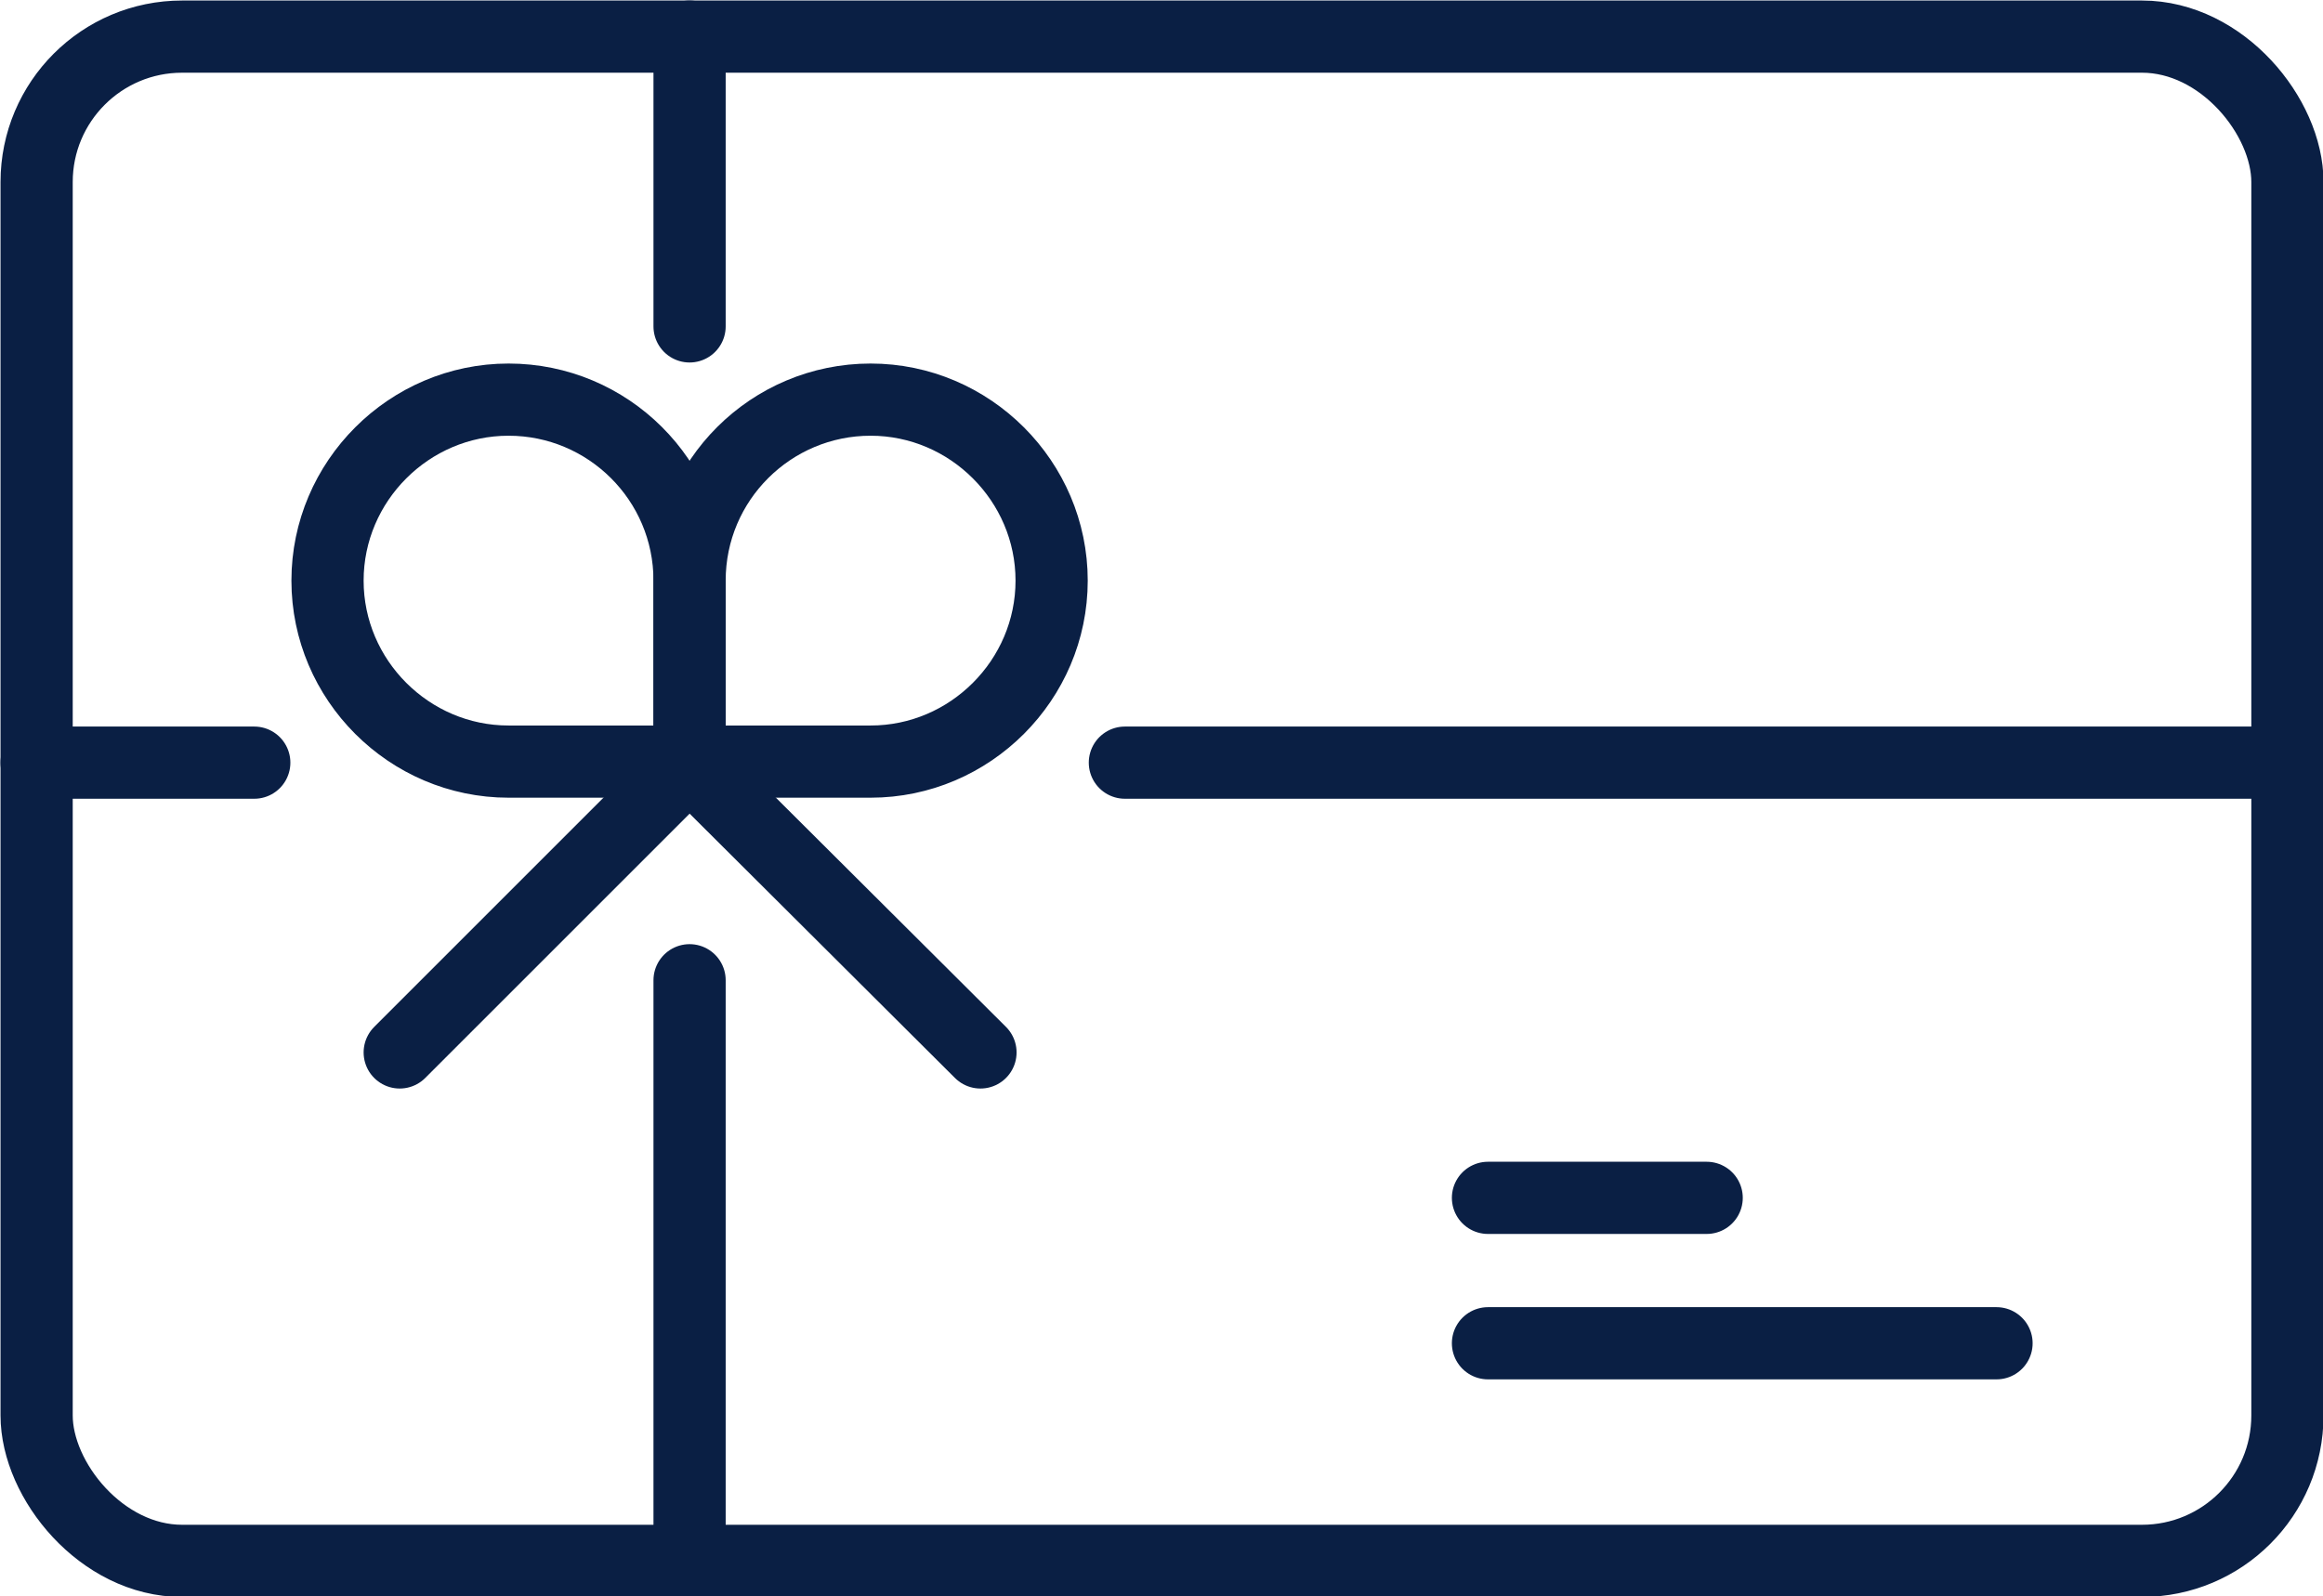
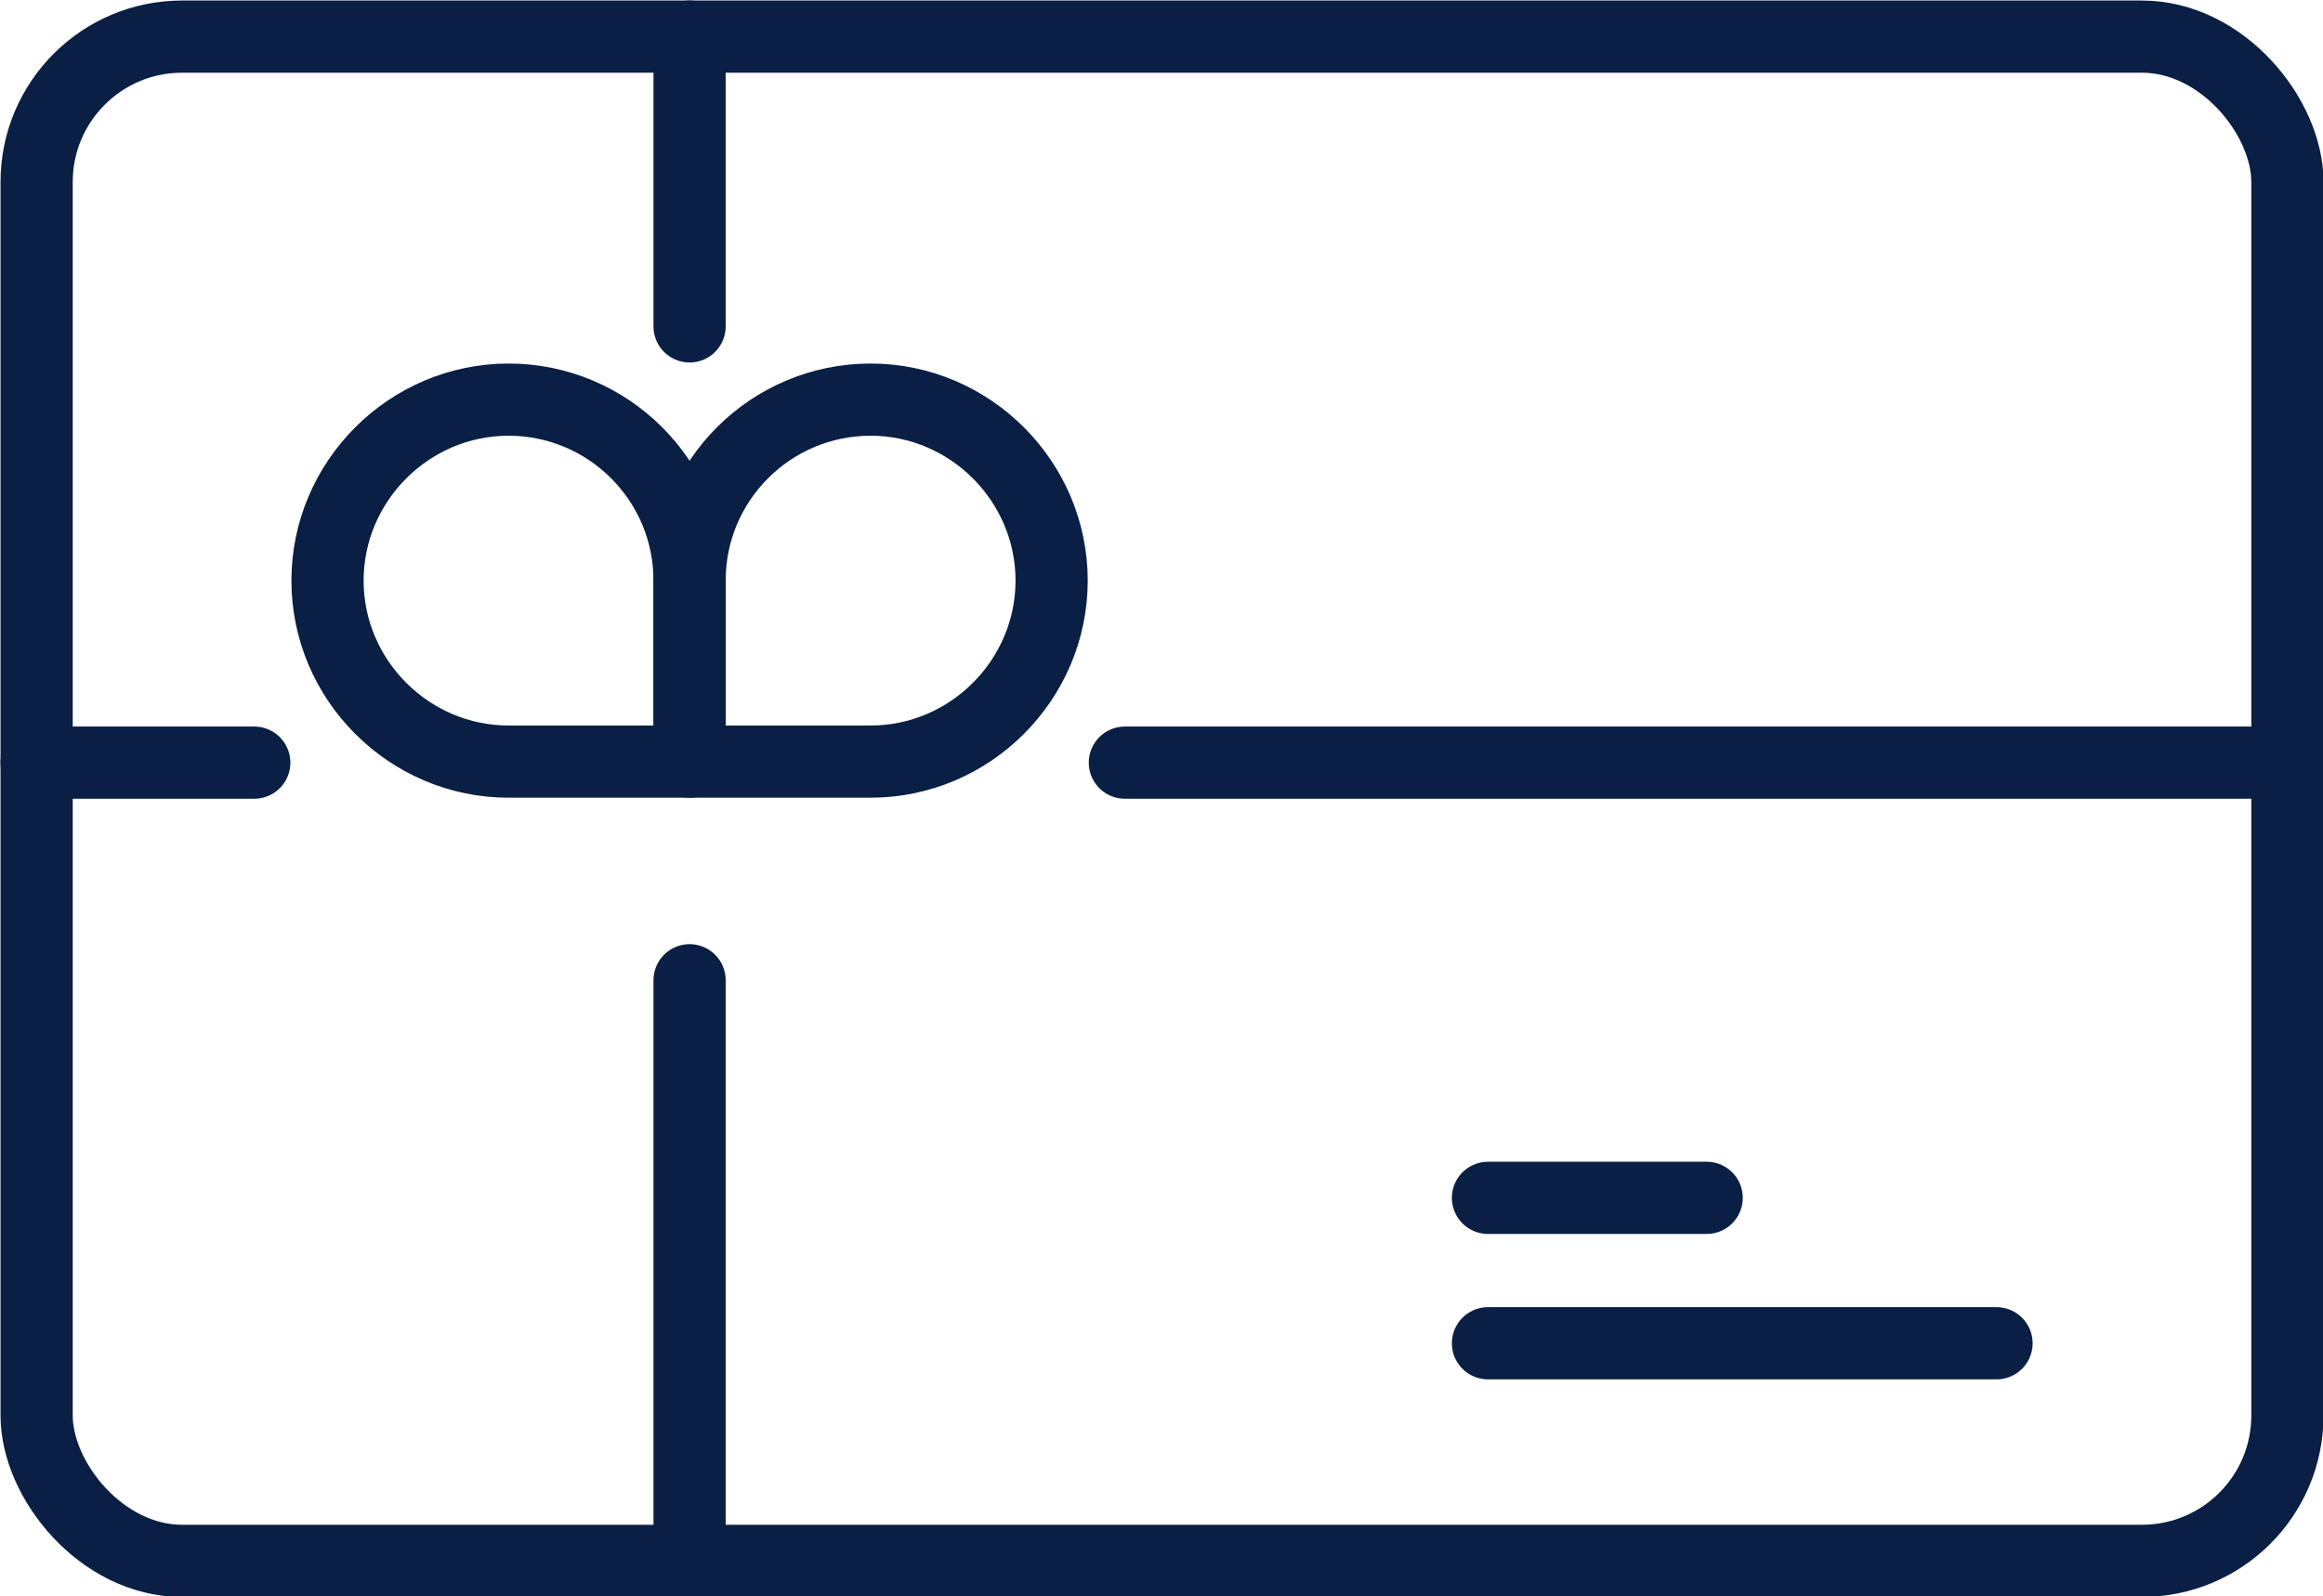
<svg xmlns="http://www.w3.org/2000/svg" id="Layer_2" data-name="Layer 2" width="22.2" height="15.26" viewBox="0 0 22.2 15.26">
  <defs>
    <style>
      .cls-1 {
        fill: none;
        stroke: #0a1f44;
        stroke-linecap: round;
        stroke-linejoin: round;
        stroke-width: .69px;
      }
    </style>
  </defs>
  <g id="Layer_1-2" data-name="Layer 1">
    <g>
      <rect class="cls-1" x=".35" y=".35" width="21.51" height="14.57" rx="1.39" ry="1.39" />
      <path class="cls-1" d="M6.59,5.55c0-.96.78-1.73,1.73-1.73s1.73.78,1.73,1.73-.78,1.73-1.73,1.73h-1.73v-1.73Z" />
      <path class="cls-1" d="M6.59,5.55c0-.96-.78-1.73-1.73-1.73s-1.73.78-1.73,1.73.78,1.73,1.73,1.73h1.73v-1.73Z" />
-       <polyline class="cls-1" points="3.82 10.06 6.59 7.29 9.37 10.06" />
      <line class="cls-1" x1="6.59" y1=".35" x2="6.59" y2="3.12" />
      <line class="cls-1" x1="6.59" y1="9.37" x2="6.59" y2="14.92" />
      <line class="cls-1" x1=".35" y1="7.29" x2="2.43" y2="7.29" />
      <line class="cls-1" x1="10.75" y1="7.29" x2="21.86" y2="7.29" />
      <line class="cls-1" x1="14.22" y1="11.45" x2="16.31" y2="11.45" />
      <line class="cls-1" x1="14.22" y1="12.84" x2="19.08" y2="12.84" />
    </g>
  </g>
</svg>